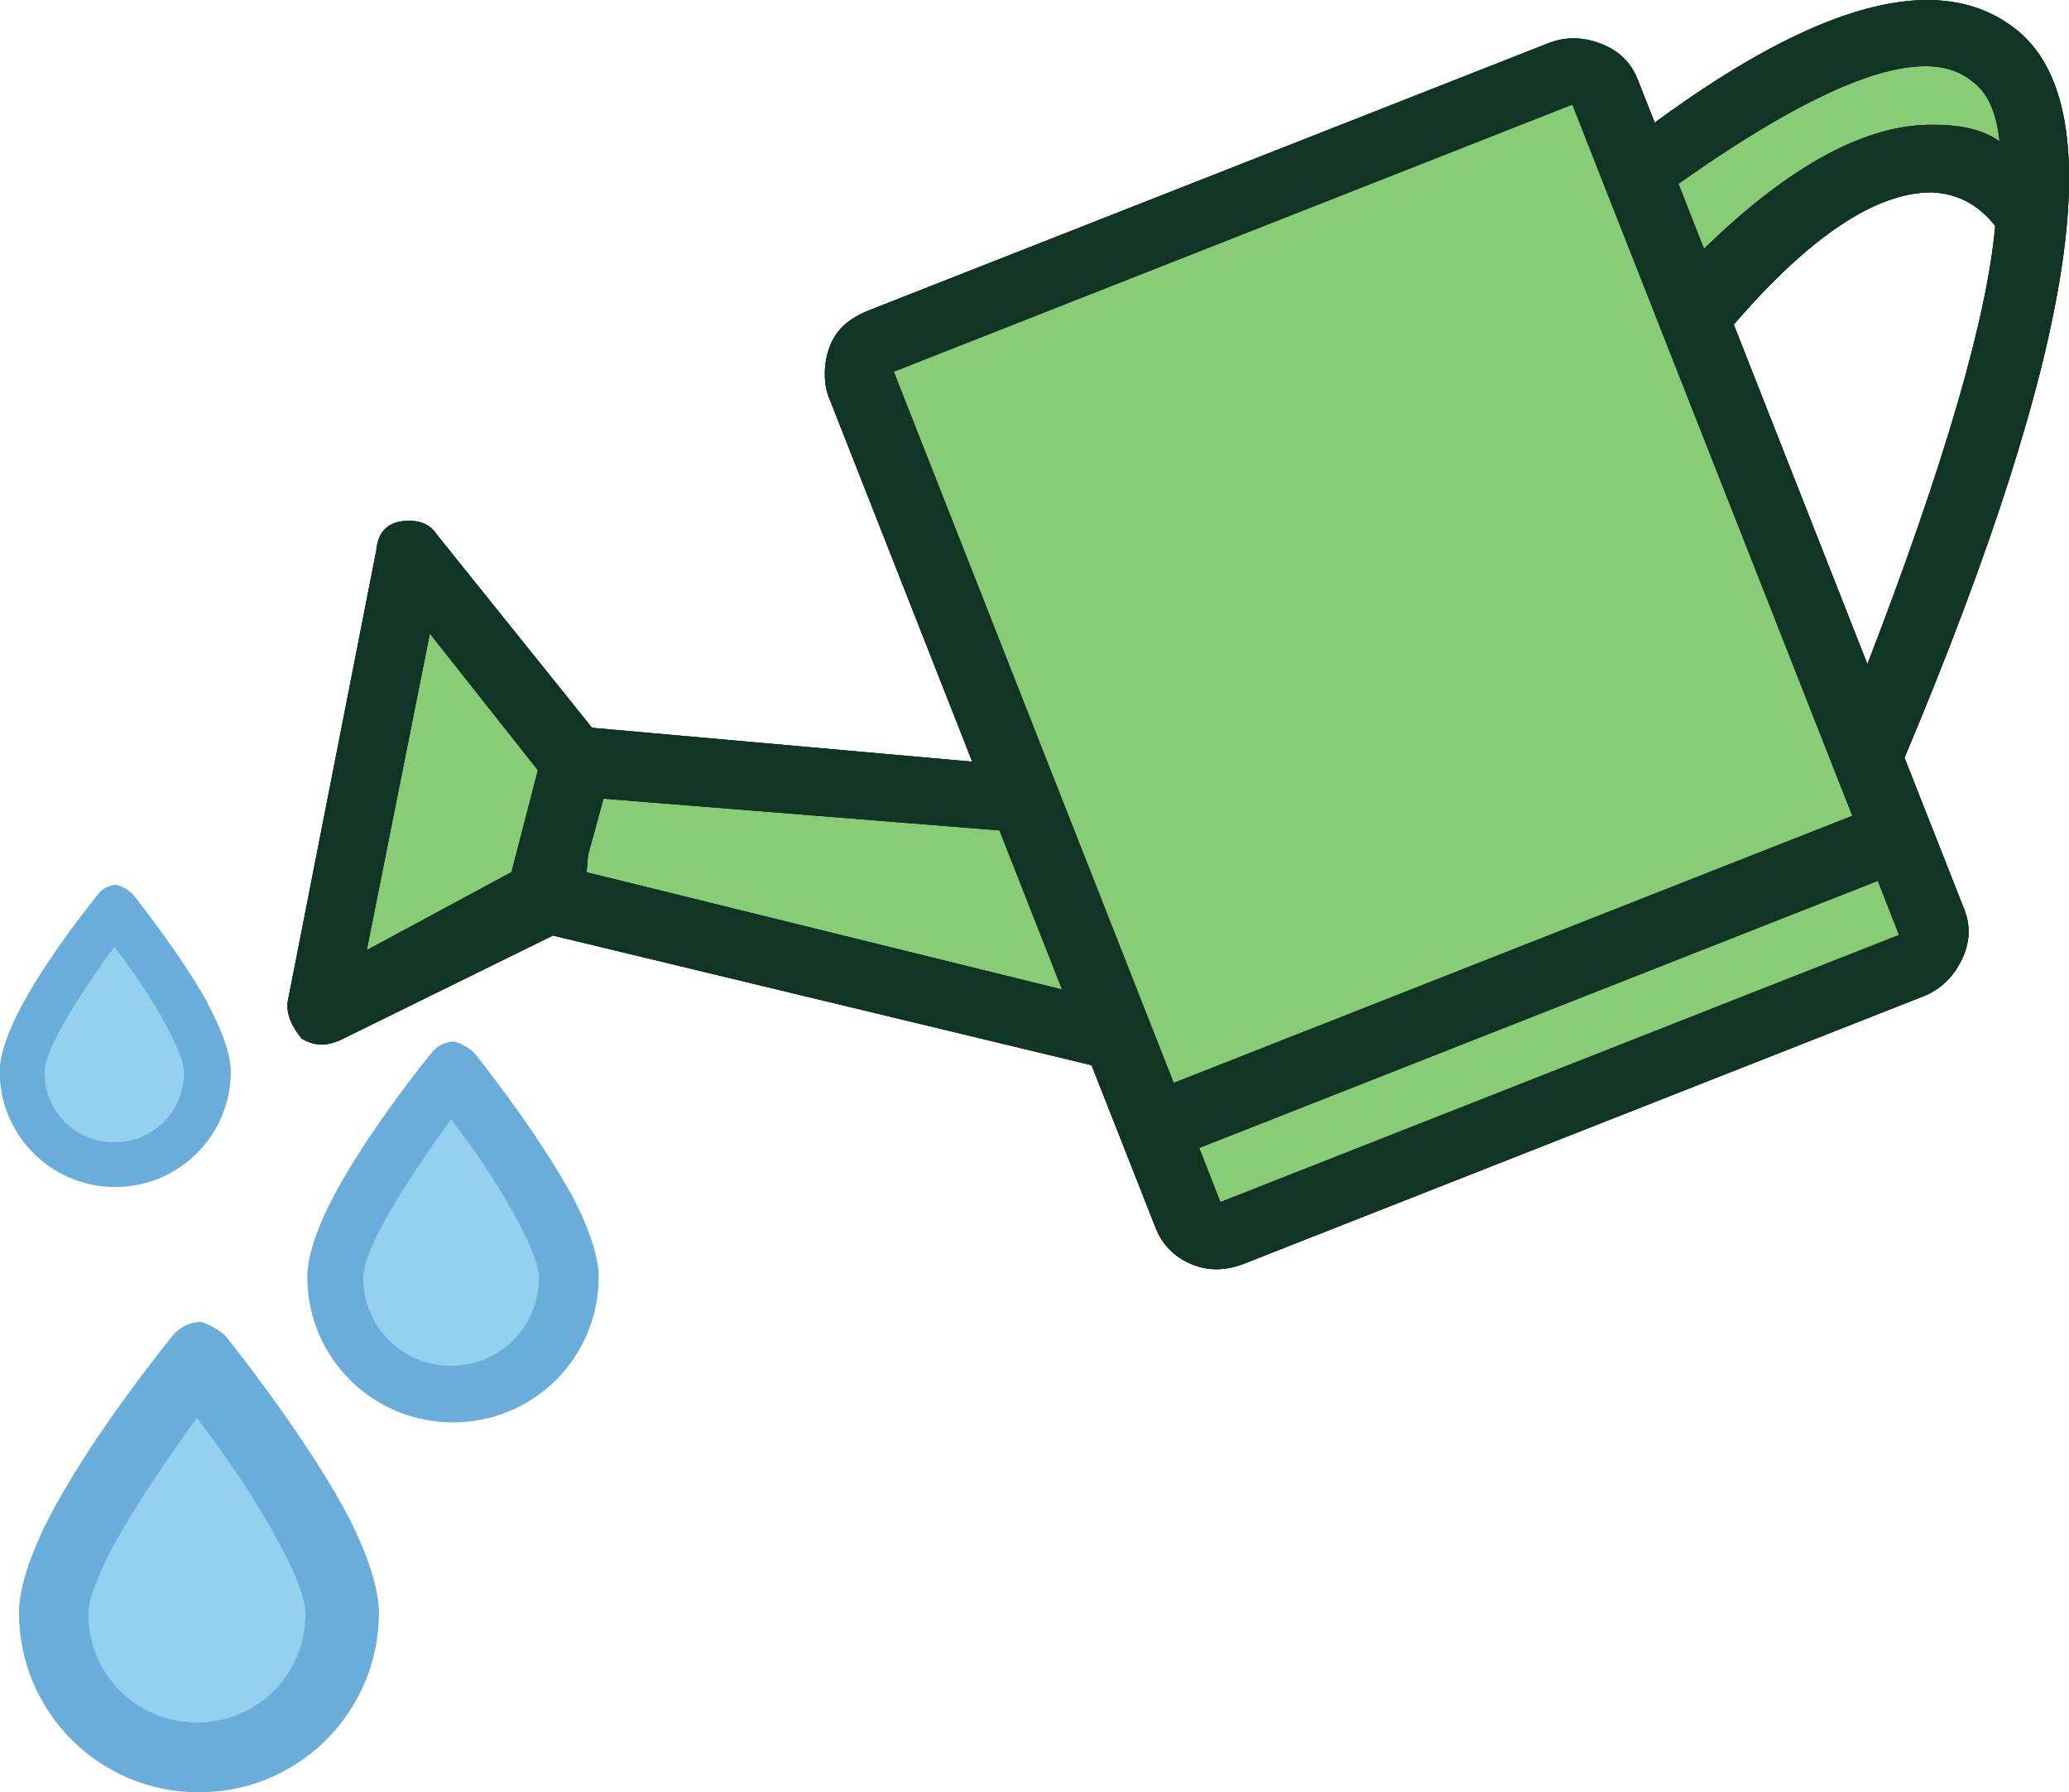
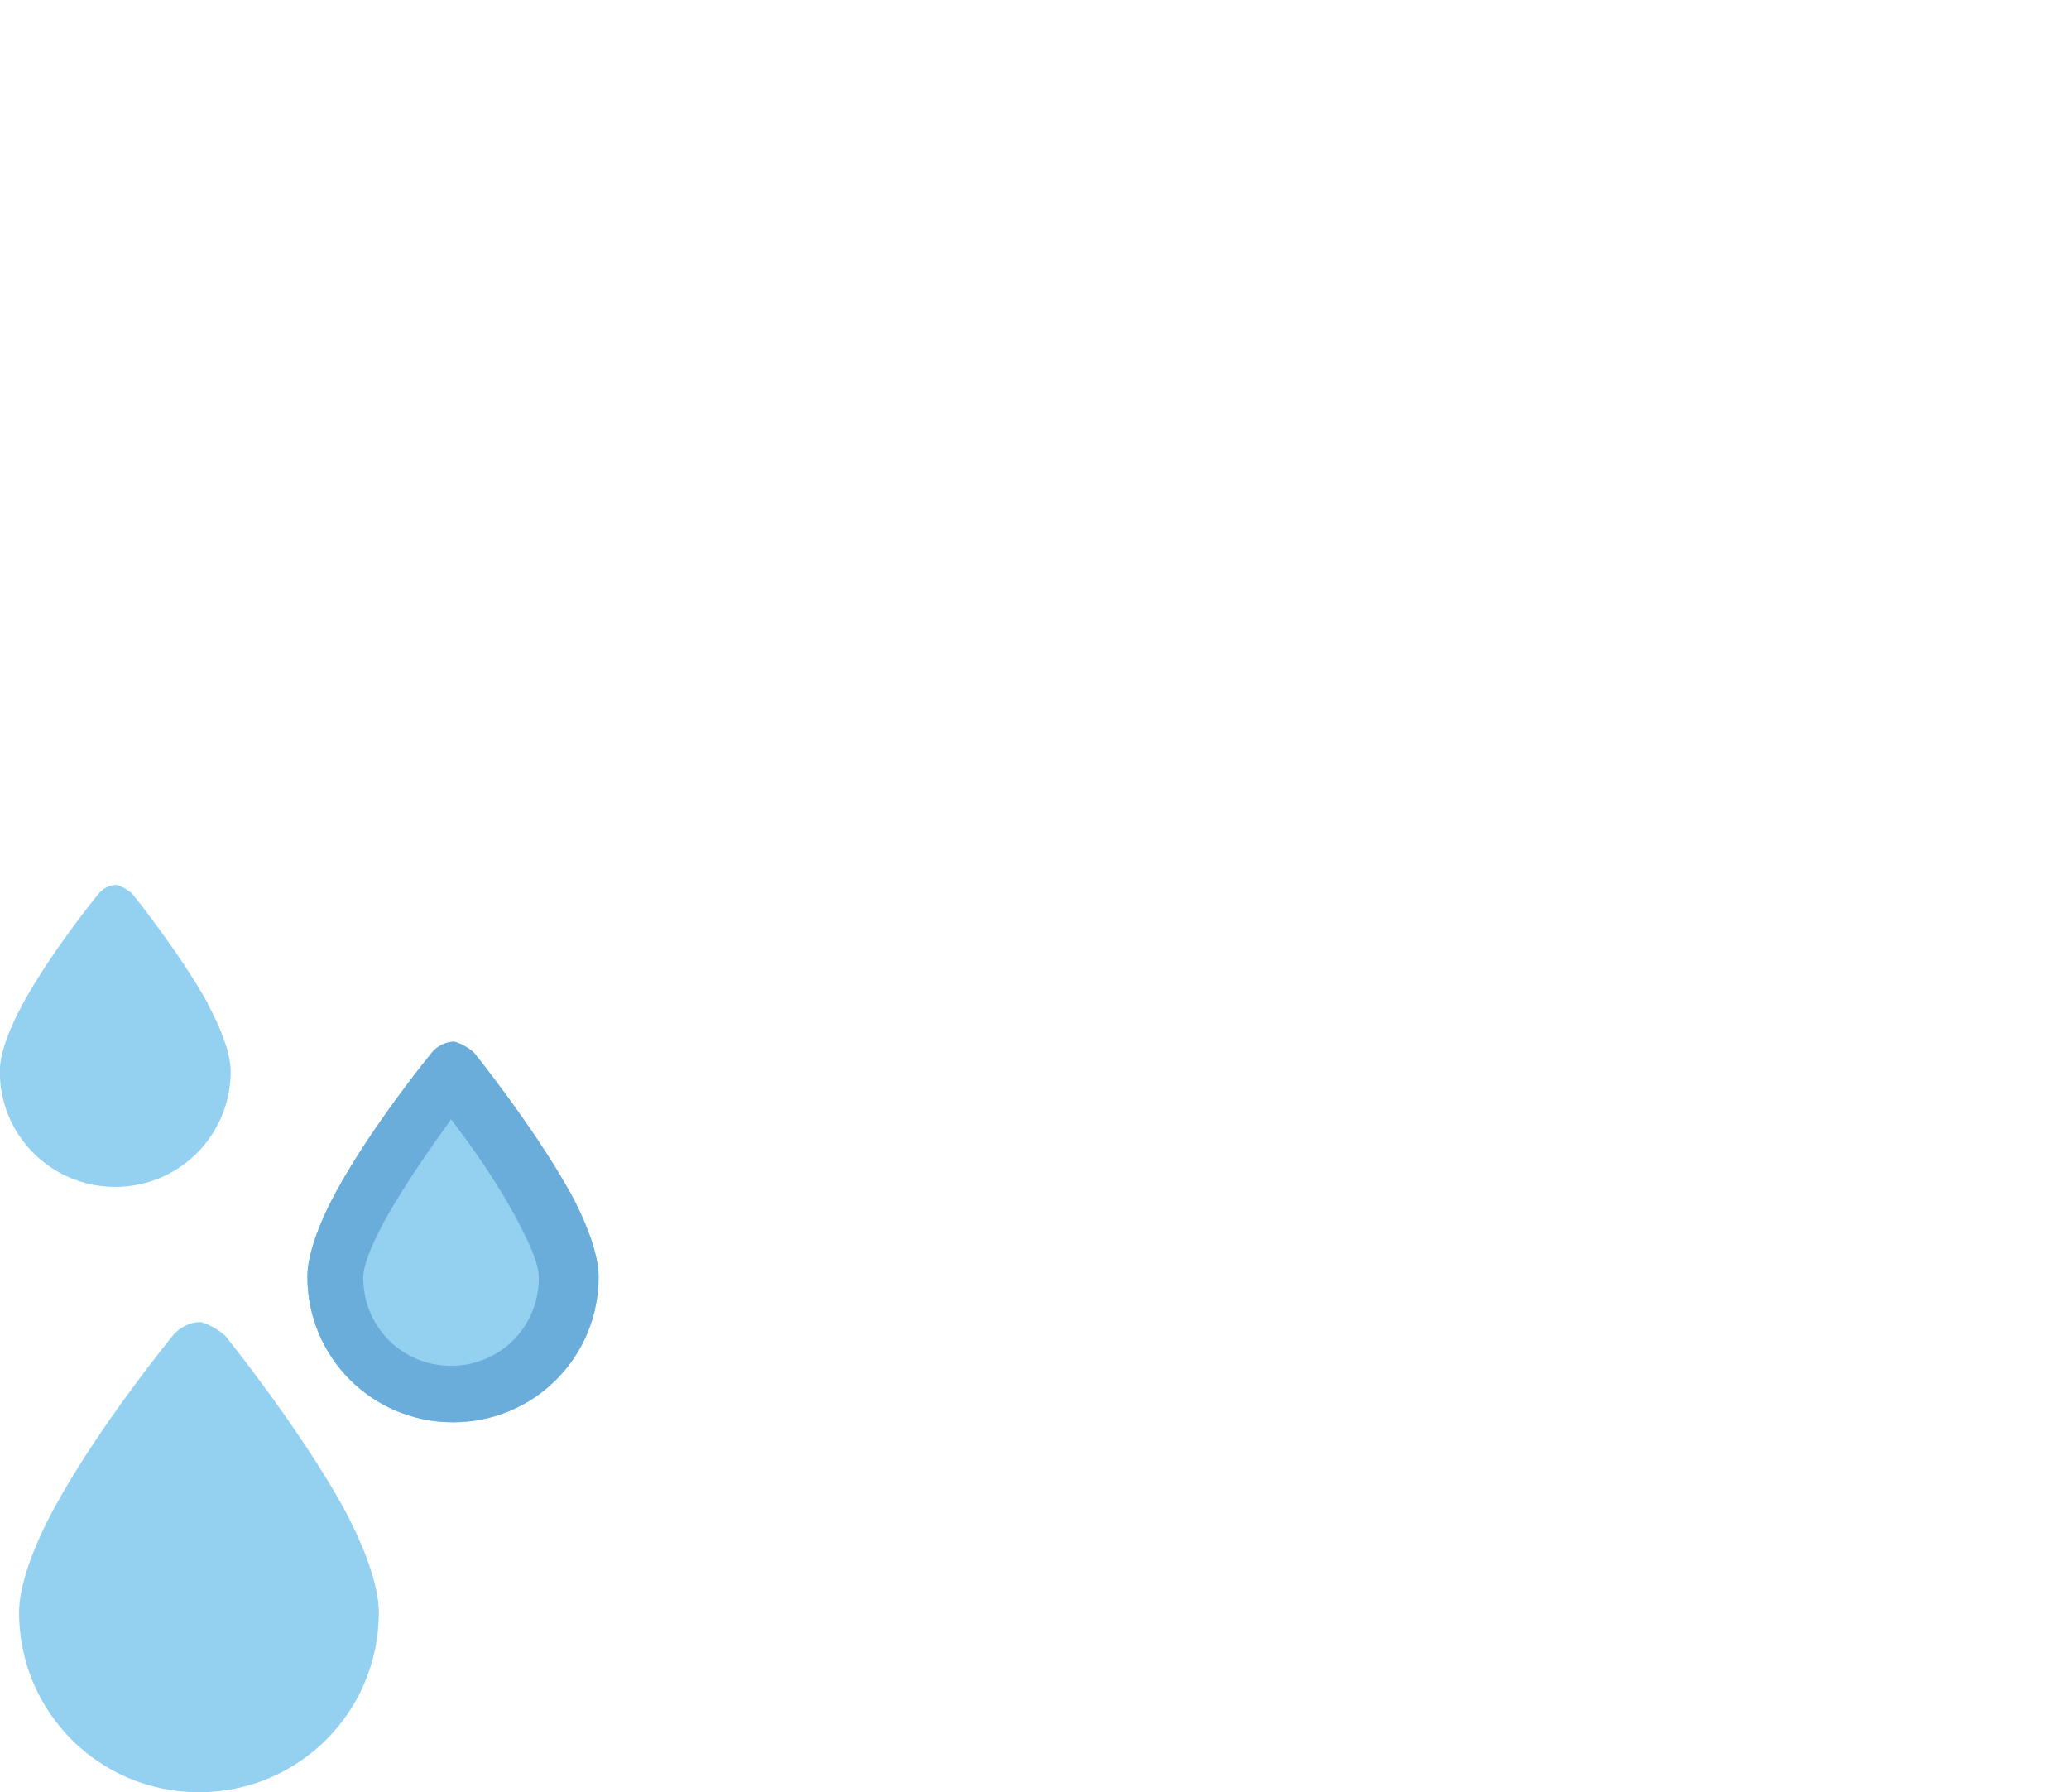
<svg xmlns="http://www.w3.org/2000/svg" id="Livello_2" data-name="Livello 2" viewBox="0 0 106.28 92.04">
  <defs>
    <style>
      .cls-1 {
        fill: #89cc78;
      }

      .cls-2 {
        fill: #6aadda;
      }

      .cls-3 {
        fill: #94d0ef;
      }

      .cls-4 {
        fill: #103524;
      }
    </style>
  </defs>
  <g id="Livello_1-2" data-name="Livello 1">
    <g>
-       <path class="cls-1" d="M97.83,38.92c8.93-21.21,10.79-33.72,5.57-37.53h.01c-3.86-2.9-10-1.27-18.42,4.9l-.88-2.23c-.34-.86-.99-1.47-1.9-1.83s-1.82-.36-2.68-.02l-34.86,13.72c-.49.19-.9.43-1.22.7-.33.27-.59.63-.77,1.05s-.29.89-.3,1.4c0,.51.05.94.2,1.31l7.37,18.73-19.53-1.74-7.97-9.92c-.37-.57-.96-.79-1.77-.69-.81.1-1.26.61-1.34,1.49l-4.56,23.23c-.05.59.19,1.21.73,1.85.56.35,1.15.4,1.77.16l.19-.07,10.94-5.38,27.67,6.66,3.29,8.35c.34.86.94,1.48,1.8,1.85.86.38,1.79.37,2.78-.02l34.86-13.72c.86-.34,1.51-.96,1.95-1.84s.49-1.76.15-2.62l-3.07-7.79ZM95.93,34.1h-.01s-6.86-17.43-6.86-17.43c3.92-4.54,7.31-6.8,10.18-6.79,1.32.06,2.4.63,3.25,1.72-.42,4.73-2.6,12.23-6.56,22.5Z" />
      <g id="uuid-f40b6f7b-637a-4bba-9c38-6319bcdaf73e" data-name="Livello 1-2">
-         <path d="M103.4,1.39c5.21,3.81,3.36,16.32-5.57,37.53l3.07,7.79c.34.86.29,1.74-.15,2.62s-1.09,1.5-1.95,1.84l-34.86,13.72c-.99.39-1.91.4-2.78.02-.86-.37-1.46-.99-1.8-1.85l-3.29-8.35-27.67-6.66-10.94,5.38-.19.07c-.62.24-1.21.19-1.77-.16-.54-.64-.78-1.26-.73-1.85l4.56-23.23c.08-.89.53-1.39,1.34-1.49s1.41.13,1.77.69l7.97,9.92,19.53,1.74-7.37-18.73c-.15-.37-.21-.81-.2-1.31.02-.51.12-.98.3-1.4.18-.42.44-.78.77-1.05.32-.27.73-.51,1.22-.7L79.54,2.22c.86-.34,1.76-.33,2.68.02.92.35,1.56.96,1.9,1.83l.88,2.23C93.41.12,99.55-1.51,103.41,1.4h-.01ZM26.27,44.81l1.36-5.25-5.55-7.02-3.24,16.26,7.42-4ZM54.55,50.81l-3.21-8.16-20.34-1.63-.79,2.89-.08.89,24.42,6.02ZM82.45,9.64l-1.68-4.27-34.86,13.72,14.38,36.53,34.86-13.72-12.7-32.26ZM97.55,48.02l-1.09-2.78-34.86,13.72,1.09,2.78,34.86-13.72ZM102.71,7.23c-.16-1.5-.64-2.53-1.43-3.07-2.34-1.94-7.35-.17-15.06,5.28l1.31,3.34c4.43-4.32,8.39-6.44,11.84-6.37,1.43,0,2.53.28,3.33.84h0ZM95.93,34.1c3.96-10.27,6.14-17.77,6.56-22.5-.86-1.09-1.94-1.66-3.25-1.72-2.86-.01-6.26,2.24-10.18,6.79l6.86,17.43h.01Z" />
-         <path class="cls-4" d="M103.4,1.39c5.21,3.81,3.36,16.32-5.57,37.53l3.07,7.79c.34.86.29,1.74-.15,2.62s-1.09,1.5-1.95,1.84l-34.86,13.72c-.99.39-1.91.4-2.78.02-.86-.37-1.46-.99-1.8-1.85l-3.29-8.35-27.67-6.66-10.94,5.38-.19.07c-.62.24-1.21.19-1.77-.16-.54-.64-.78-1.26-.73-1.85l4.56-23.23c.08-.89.53-1.39,1.34-1.49s1.41.13,1.77.69l7.97,9.92,19.53,1.74-7.37-18.73c-.15-.37-.21-.81-.2-1.31.02-.51.12-.98.3-1.4.18-.42.44-.78.77-1.05.32-.27.73-.51,1.22-.7L79.54,2.22c.86-.34,1.76-.33,2.68.02.92.35,1.56.96,1.9,1.83l.88,2.23C93.41.12,99.55-1.51,103.41,1.4h-.01ZM26.27,44.81l1.36-5.25-5.55-7.02-3.24,16.26,7.42-4ZM54.55,50.81l-3.21-8.16-20.34-1.63-.79,2.89-.08.89,24.42,6.02ZM82.45,9.64l-1.68-4.27-34.86,13.72,14.38,36.53,34.86-13.72-12.7-32.26ZM97.55,48.02l-1.09-2.78-34.86,13.72,1.09,2.78,34.86-13.72ZM102.71,7.23c-.16-1.5-.64-2.53-1.43-3.07-2.34-1.94-7.35-.17-15.06,5.28l1.31,3.34c4.43-4.32,8.39-6.44,11.84-6.37,1.43,0,2.53.28,3.33.84h0ZM95.93,34.1c3.96-10.27,6.14-17.77,6.56-22.5-.86-1.09-1.94-1.66-3.25-1.72-2.86-.01-6.26,2.24-10.18,6.79l6.86,17.43h.01Z" />
-       </g>
-       <path class="cls-3" d="M17.63,77.41c-2.28-4.12-6.04-8.78-6.04-8.78h0c-.36-.36-.91-.63-1.28-.73-.55,0-1.09.27-1.46.73,0,0-3.75,4.58-6.04,8.78-1.1,2.02-1.83,4.02-1.83,5.4,0,5.12,4.12,9.24,9.24,9.24s9.24-4.12,9.24-9.24c0-1.37-.74-3.38-1.83-5.4Z" />
+         </g>
+       <path class="cls-3" d="M17.63,77.41c-2.28-4.12-6.04-8.78-6.04-8.78c-.36-.36-.91-.63-1.28-.73-.55,0-1.09.27-1.46.73,0,0-3.75,4.58-6.04,8.78-1.1,2.02-1.83,4.02-1.83,5.4,0,5.12,4.12,9.24,9.24,9.24s9.24-4.12,9.24-9.24c0-1.37-.74-3.38-1.83-5.4Z" />
      <path class="cls-3" d="M10.69,51.56c-1.47-2.65-3.88-5.64-3.88-5.64h0c-.23-.23-.59-.41-.82-.47-.35,0-.7.17-.94.47,0,0-2.41,2.94-3.88,5.64-.71,1.29-1.18,2.58-1.18,3.47,0,3.29,2.65,5.93,5.93,5.93s5.93-2.65,5.93-5.93c0-.88-.47-2.17-1.18-3.47Z" />
-       <path class="cls-2" d="M10.69,51.56c-1.47-2.65-3.88-5.64-3.88-5.64h0c-.23-.23-.59-.41-.82-.47-.35,0-.7.17-.94.47,0,0-2.41,2.94-3.88,5.64-.71,1.29-1.18,2.58-1.18,3.47,0,3.29,2.65,5.93,5.93,5.93s5.93-2.65,5.93-5.93c0-.88-.47-2.17-1.18-3.47ZM5.87,58.67c-2,0-3.58-1.59-3.58-3.58,0-.59.41-1.47.88-2.35.82-1.47,1.94-3.06,2.7-4.11.82,1.06,1.94,2.65,2.7,4.11.47.88.88,1.76.88,2.35,0,2-1.59,3.58-3.58,3.58Z" />
      <path class="cls-3" d="M29.26,61.2c-1.85-3.33-4.89-7.11-4.89-7.11h0c-.3-.3-.74-.51-1.03-.59-.44,0-.89.22-1.18.59,0,0-3.04,3.71-4.89,7.11-.89,1.63-1.48,3.26-1.48,4.37,0,4.14,3.33,7.48,7.48,7.48s7.48-3.33,7.48-7.48c0-1.11-.6-2.74-1.48-4.37Z" />
      <path class="cls-2" d="M29.26,61.2c-1.85-3.33-4.89-7.11-4.89-7.11h0c-.3-.3-.74-.51-1.03-.59-.44,0-.89.22-1.18.59,0,0-3.04,3.71-4.89,7.11-.89,1.63-1.48,3.26-1.48,4.37,0,4.14,3.33,7.48,7.48,7.48s7.48-3.33,7.48-7.48c0-1.11-.6-2.74-1.48-4.37ZM23.18,70.15c-2.52,0-4.52-2-4.52-4.52,0-.74.52-1.85,1.11-2.96,1.03-1.85,2.44-3.85,3.4-5.18,1.03,1.34,2.44,3.33,3.4,5.18.59,1.11,1.11,2.22,1.11,2.96,0,2.52-2,4.52-4.52,4.52Z" />
-       <path class="cls-2" d="M17.63,77.41c-2.28-4.12-6.04-8.78-6.04-8.78h0c-.36-.36-.91-.63-1.28-.73-.55,0-1.09.27-1.46.73,0,0-3.75,4.58-6.04,8.78-1.1,2.02-1.83,4.02-1.83,5.4,0,5.12,4.12,9.24,9.24,9.24s9.24-4.12,9.24-9.24c0-1.37-.74-3.38-1.83-5.4ZM10.12,88.47c-3.11,0-5.58-2.47-5.58-5.58,0-.91.64-2.28,1.37-3.66,1.28-2.28,3.01-4.76,4.2-6.4,1.28,1.65,3.01,4.12,4.21,6.4.73,1.37,1.37,2.75,1.37,3.66,0,3.11-2.47,5.58-5.58,5.58Z" />
    </g>
  </g>
</svg>